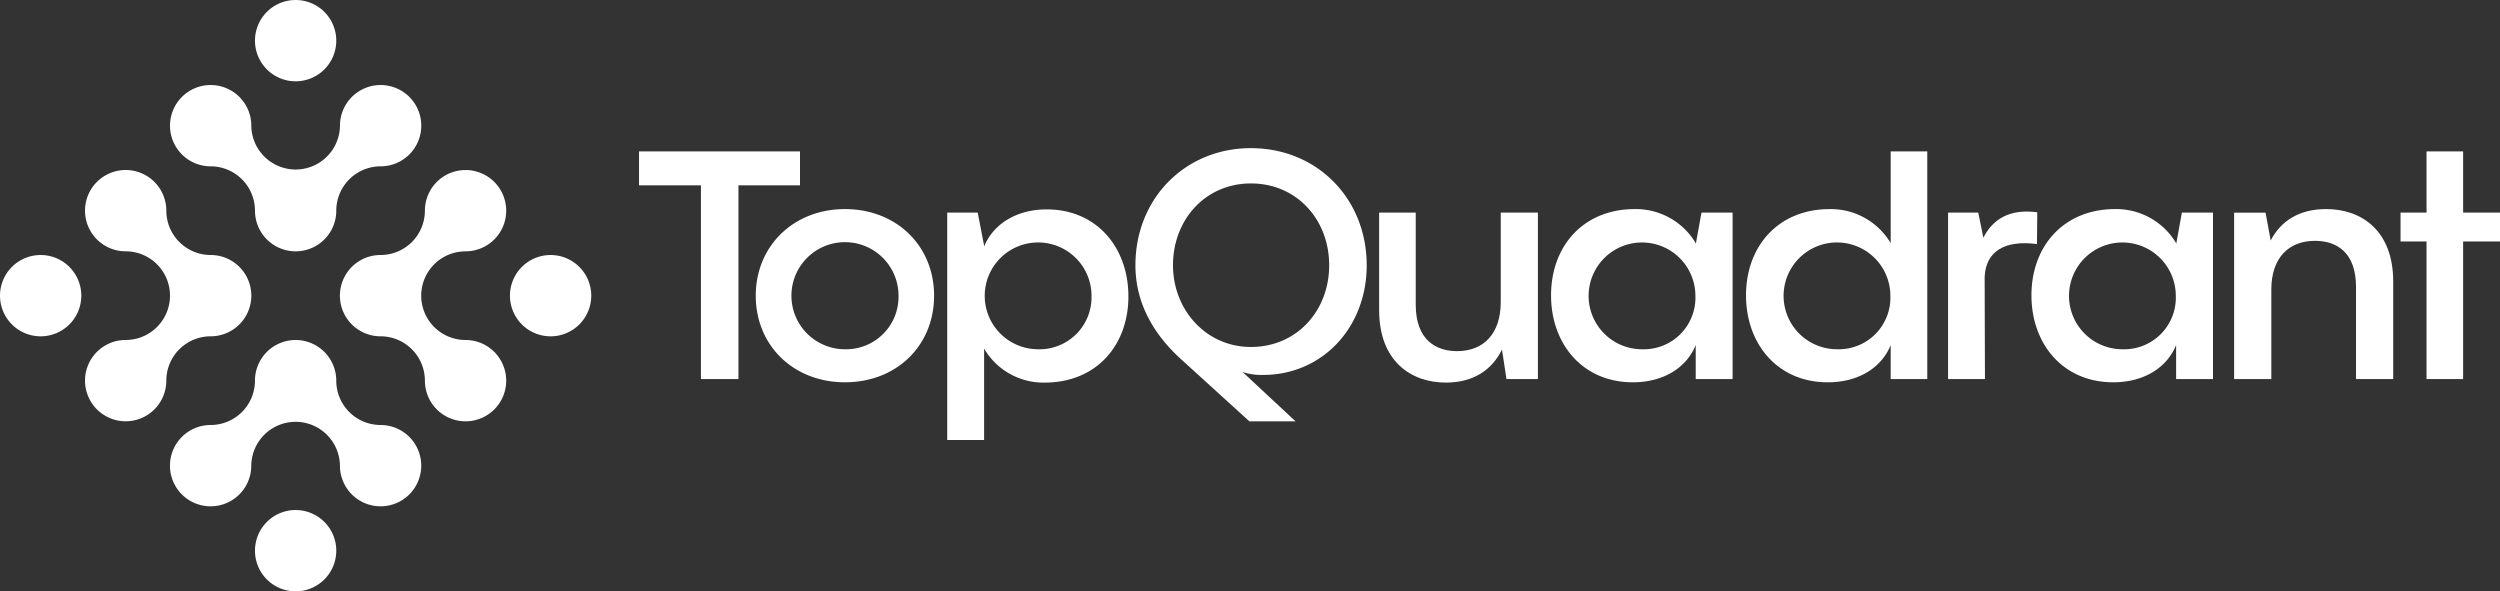
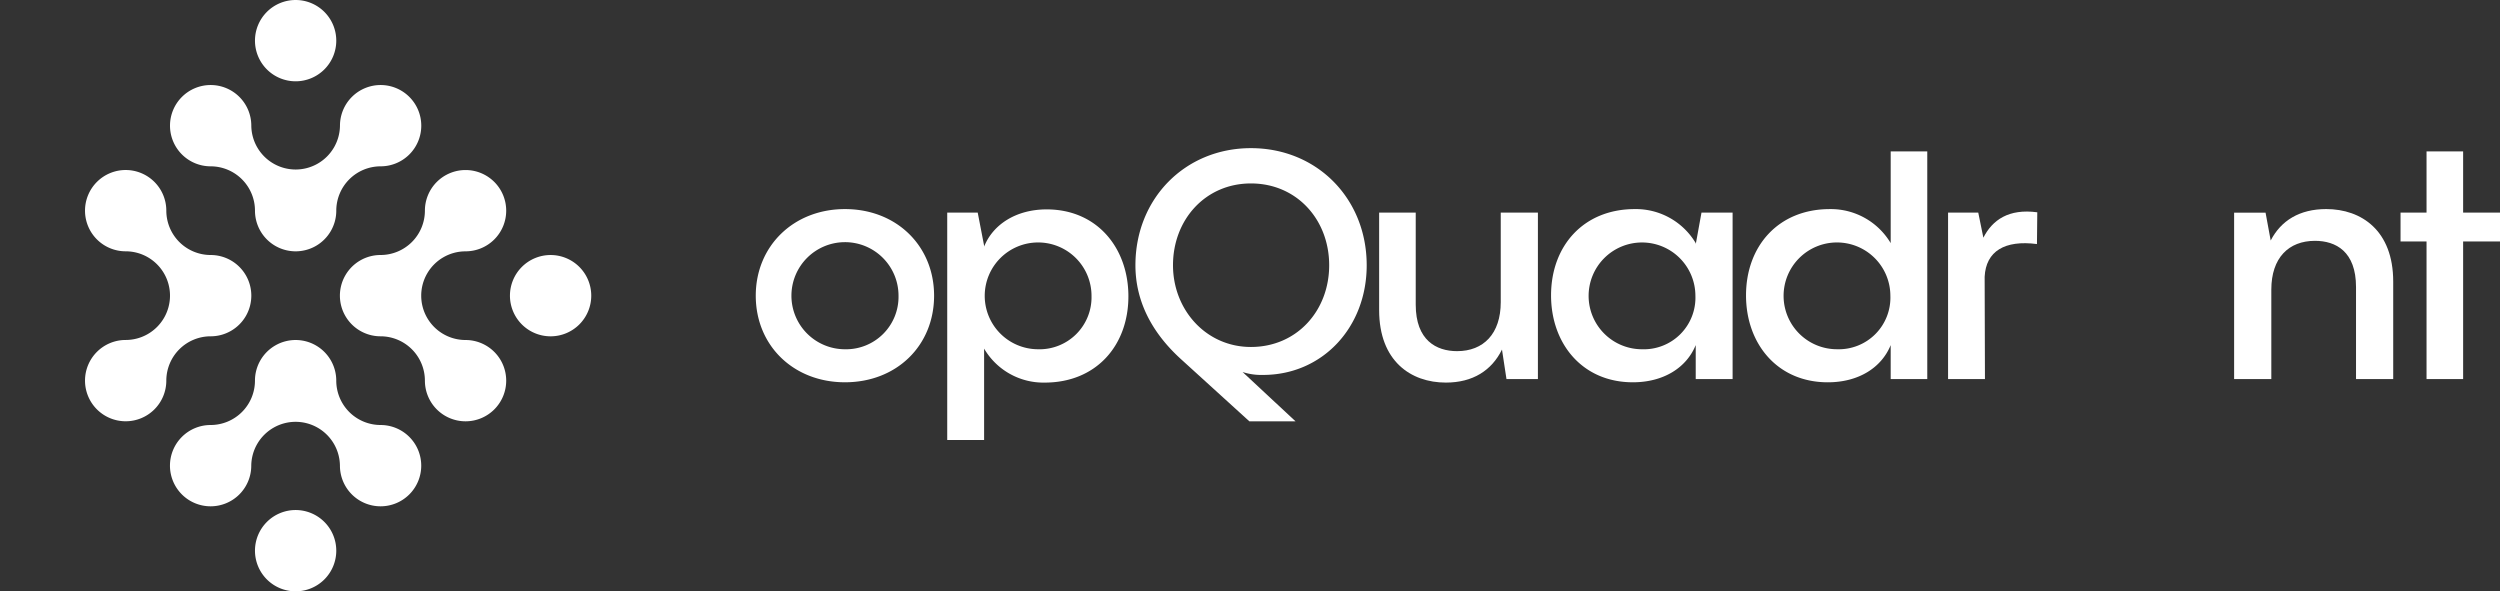
<svg xmlns="http://www.w3.org/2000/svg" id="logo-white" width="430.503" height="101.828" viewBox="0 0 430.503 101.828">
  <rect x="0" y="0" width="430.503" height="101.828" fill="#333333" stroke="none" />
  <g id="Group_1" data-name="Group 1" transform="translate(110.04 25.511)">
-     <path id="Path_1" data-name="Path 1" d="M187.238,44.352V50.2H197.9V83.558h6.46V50.2h10.6V44.352H187.238Z" transform="translate(-187.238 -43.797)" fill="#fff" />
    <path id="Path_2" data-name="Path 2" d="M236.8,85.4a9.221,9.221,0,1,1,9.226-9.226A9.035,9.035,0,0,1,236.8,85.4m0-24.139c-8.834,0-15.358,6.351-15.358,14.912,0,8.617,6.524,14.913,15.358,14.913,8.89,0,15.35-6.3,15.35-14.913,0-8.562-6.46-14.912-15.35-14.912" transform="translate(-201.339 -50.768)" fill="#fff" />
    <path id="Path_3" data-name="Path 3" d="M293.12,85.436a9.195,9.195,0,1,1,9.272-9.171,8.958,8.958,0,0,1-9.272,9.171m1.547-24.084c-5.2,0-9.226,2.548-10.773,6.415v-.173l-1.1-5.687h-5.25v39.151h6.351V85.327a11.836,11.836,0,0,0,10.436,5.851c8.834,0,14.412-6.351,14.412-14.859,0-8.28-5.35-14.967-14.075-14.967" transform="translate(-224.471 -50.806)" fill="#fff" />
    <path id="Path_4" data-name="Path 4" d="M339.159,63.57c0-7.843,5.577-14.084,13.42-14.084,7.9,0,13.475,6.241,13.475,14.084s-5.578,14.076-13.475,14.076c-7.734,0-13.42-6.405-13.42-14.076m33.355,0c0-11.491-8.562-20.162-19.935-20.162-11.327,0-19.89,8.671-19.89,20.162,0,6.124,2.766,11.537,7.789,16.124l11.828,10.754h7.952l-9.116-8.488a10.425,10.425,0,0,0,3.53.5c10.163,0,17.843-8.126,17.843-18.889" transform="translate(-247.208 -43.408)" fill="#fff" />
    <path id="Path_5" data-name="Path 5" d="M425.044,62.3V77.71c0,5.468-2.985,8.443-7.516,8.443-3.585,0-7.124-1.874-7.124-8.006V62.3h-6.3V79.083c0,8.79,5.469,12.484,11.491,12.484,4.64,0,7.9-2.093,9.663-5.687l.773,5.077h5.413V62.3h-6.4Z" transform="translate(-276.654 -51.196)" fill="#fff" />
    <path id="Path_6" data-name="Path 6" d="M470.157,85.4a9.194,9.194,0,1,1,9.171-9.226,8.884,8.884,0,0,1-9.171,9.226m10.218-23.529-.992,5.469v-.219a12,12,0,0,0-10.49-5.859c-8.844,0-14.421,6.351-14.421,14.858,0,8.289,5.359,14.968,14.084,14.968,5.25,0,9.227-2.484,10.827-6.405v5.85h6.351V61.868h-5.359Z" transform="translate(-297.418 -50.768)" fill="#fff" />
    <path id="Path_7" data-name="Path 7" d="M527.285,78.427a9.194,9.194,0,1,1,9.171-9.226,8.889,8.889,0,0,1-9.171,9.226m9.226-34.074v15.8a12,12,0,0,0-10.49-5.859c-8.835,0-14.422,6.351-14.422,14.858,0,8.29,5.359,14.968,14.084,14.968,5.25,0,9.226-2.484,10.827-6.405v5.85h6.3V44.353Z" transform="translate(-320.972 -43.798)" fill="#fff" />
    <path id="Path_8" data-name="Path 8" d="M576.878,66.48,576,62.168h-5.2v28.66h6.351L577.1,73.214c.219-4.413,3.476-6.351,9.008-5.632l.055-5.469c-4.923-.665-7.734,1.329-9.281,4.367" transform="translate(-345.381 -51.067)" fill="#fff" />
-     <path id="Path_9" data-name="Path 9" d="M610.918,85.4a9.194,9.194,0,1,1,9.171-9.226,8.891,8.891,0,0,1-9.171,9.226m10.218-23.529-.992,5.469v-.219a12,12,0,0,0-10.5-5.859c-8.834,0-14.412,6.351-14.412,14.858,0,8.289,5.359,14.968,14.084,14.968,5.25,0,9.226-2.484,10.827-6.405v5.85h6.351V61.868Z" transform="translate(-355.454 -50.768)" fill="#fff" />
    <path id="Path_10" data-name="Path 10" d="M670.468,61.259c-4.586,0-7.789,1.993-9.554,5.414l-.883-4.8h-5.414V90.529h6.406v-15.4c0-5.468,2.984-8.4,7.516-8.4,3.584,0,7.069,1.828,7.069,7.952v15.85h6.405V73.742c0-8.78-5.468-12.483-11.546-12.483" transform="translate(-379.939 -50.768)" fill="#fff" />
-     <path id="Path_11" data-name="Path 11" d="M714.159,54.9V44.353h-6.3V54.9h-4.477v4.968h4.477V83.559h6.3V59.866h6.351V54.9h-6.351Z" transform="translate(-400.046 -43.798)" fill="#fff" />
+     <path id="Path_11" data-name="Path 11" d="M714.159,54.9V44.353h-6.3V54.9h-4.477v4.968h4.477V83.559h6.3V59.866h6.351V54.9Z" transform="translate(-400.046 -43.798)" fill="#fff" />
  </g>
  <g id="Group_2" data-name="Group 2">
    <path id="Path_12" data-name="Path 12" d="M46.551,78.457a7,7,0,0,0,0-14,7.646,7.646,0,0,1-7.637-7.637,7,7,0,1,0-7,7,7.634,7.634,0,0,1,0,15.268,7,7,0,1,0,7,7,7.644,7.644,0,0,1,7.637-7.632" transform="translate(-10.274 -20.544)" fill="#fff" />
    <path id="Path_13" data-name="Path 13" d="M121.238,63.824a7,7,0,1,0-7-7,7.643,7.643,0,0,1-7.637,7.632,7,7,0,0,0,0,14,7.646,7.646,0,0,1,7.637,7.638,7,7,0,1,0,7-7,7.634,7.634,0,0,1,0-15.268" transform="translate(-41.069 -20.544)" fill="#fff" />
    <path id="Path_14" data-name="Path 14" d="M86.076,114.266a7.643,7.643,0,0,1-7.632-7.637,7,7,0,0,0-14,0,7.645,7.645,0,0,1-7.637,7.637,7,7,0,1,0,7,7,7.635,7.635,0,0,1,15.269,0,7,7,0,1,0,7-7" transform="translate(-20.539 -41.079)" fill="#fff" />
    <path id="Path_15" data-name="Path 15" d="M163.42,81.723a7,7,0,1,0-7,7,7,7,0,0,0,7-7" transform="translate(-61.606 -30.808)" fill="#fff" />
-     <path id="Path_16" data-name="Path 16" d="M14,81.723a7,7,0,1,0-7,7,7,7,0,0,0,7-7" transform="translate(0 -30.808)" fill="#fff" />
    <path id="Path_17" data-name="Path 17" d="M88.71,156.445a7,7,0,1,0-7,7,7,7,0,0,0,7-7" transform="translate(-30.803 -61.617)" fill="#fff" />
    <path id="Path_18" data-name="Path 18" d="M56.815,38.917a7.643,7.643,0,0,1,7.632,7.637,7,7,0,0,0,14,0,7.645,7.645,0,0,1,7.636-7.637,7,7,0,1,0-7-7,7.635,7.635,0,0,1-15.269,0,7,7,0,1,0-7,7" transform="translate(-20.539 -10.275)" fill="#fff" />
    <path id="Path_19" data-name="Path 19" d="M88.71,7a7,7,0,1,0-7,7,7,7,0,0,0,7-7" transform="translate(-30.803)" fill="#fff" />
  </g>
</svg>